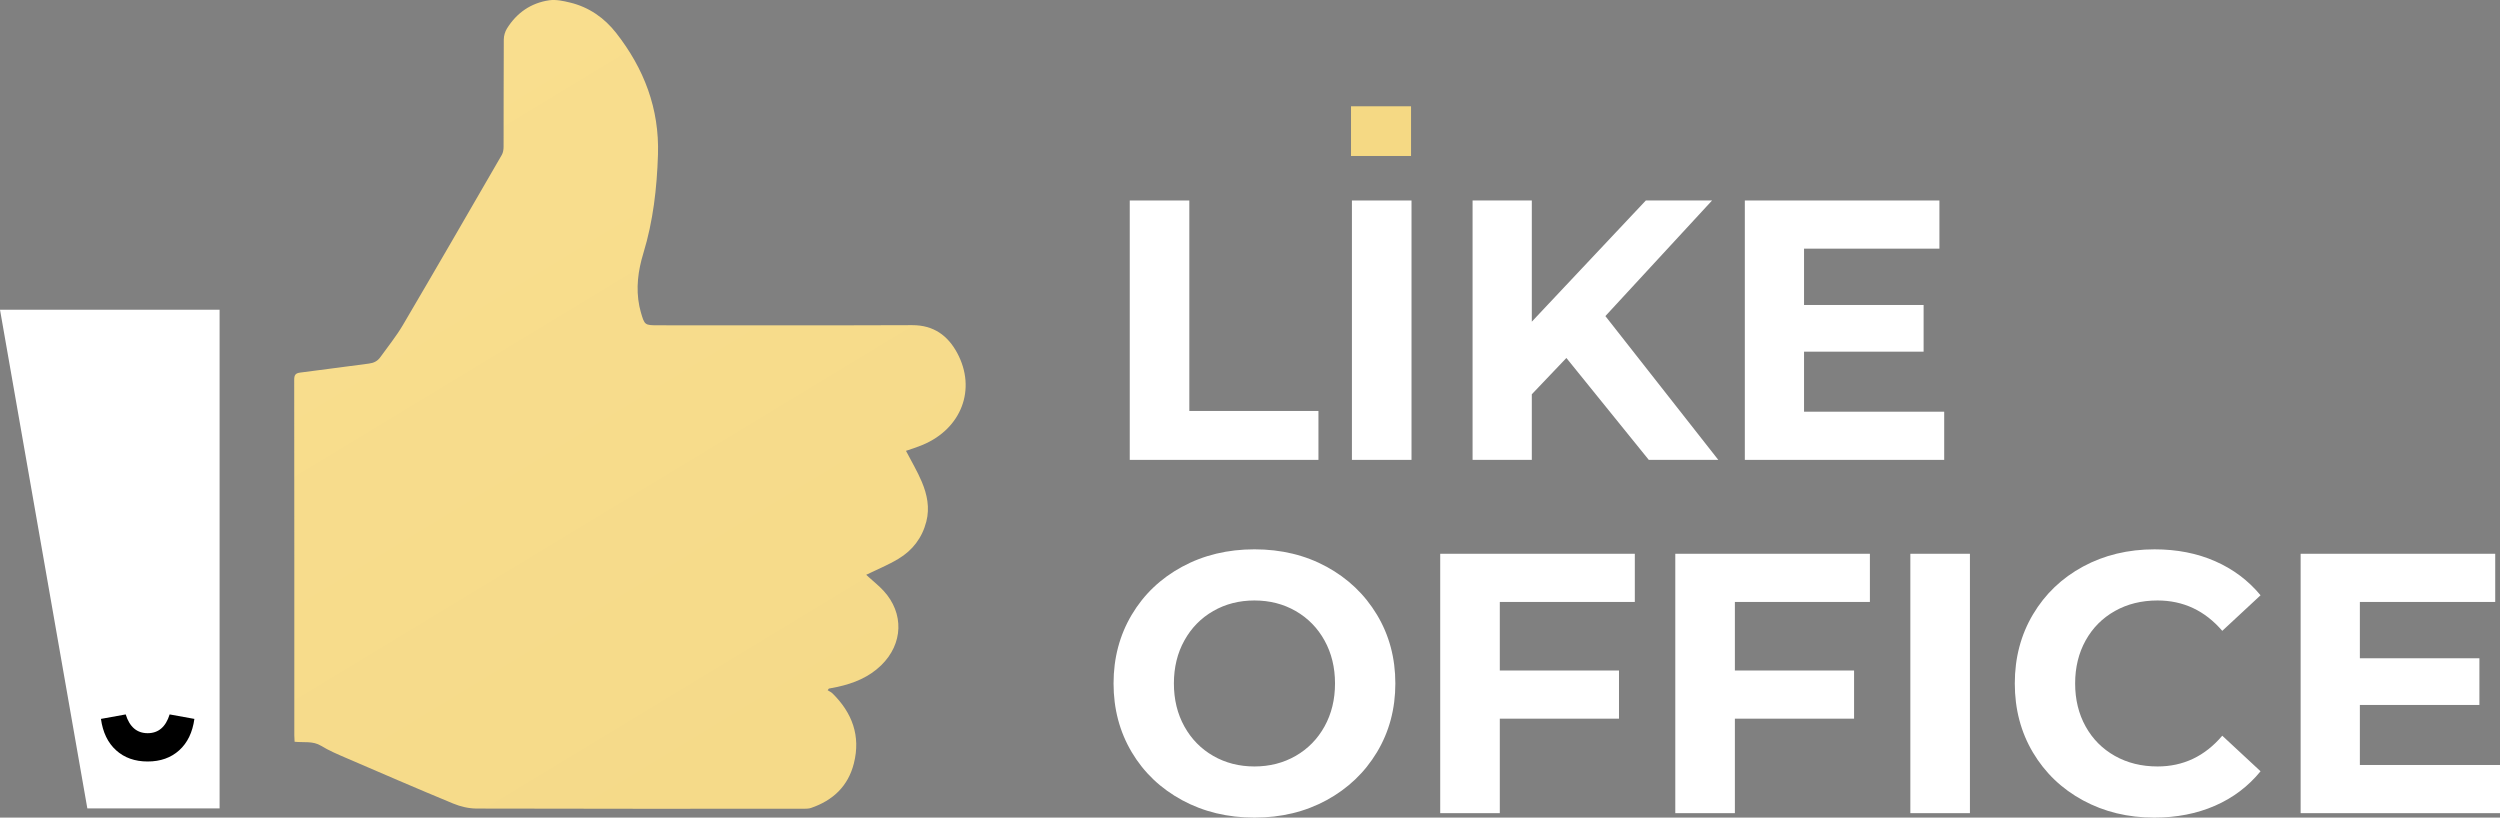
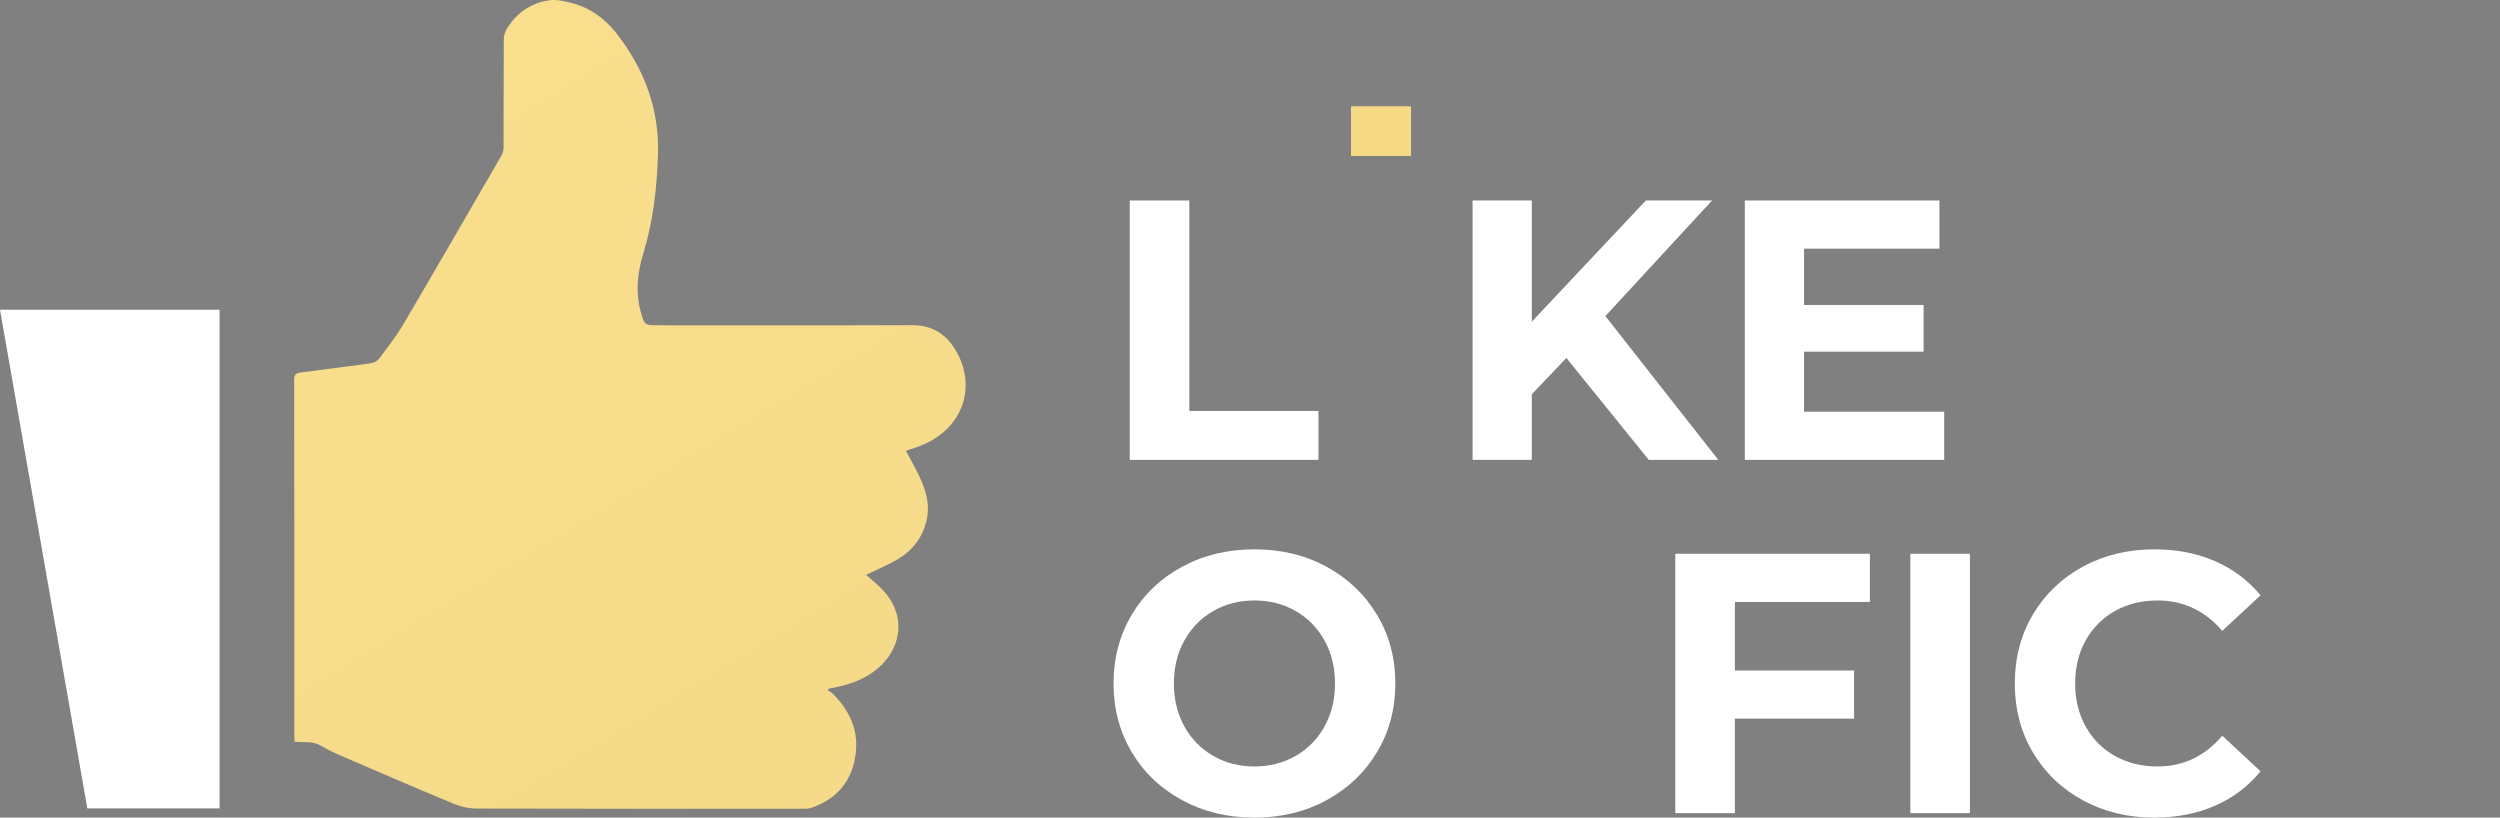
<svg xmlns="http://www.w3.org/2000/svg" width="159" height="52" viewBox="0 0 159 52" fill="none">
  <rect x="0" y="0" width="159" height="52" fill="#808080" stroke="none" />
  <g clip-path="url(#clip0_3727_19311)">
    <path d="M57.62 28.674C57.961 29.332 58.342 29.968 58.627 30.644C58.965 31.446 59.141 32.288 58.915 33.169C58.648 34.214 58.033 35.006 57.135 35.545C56.487 35.934 55.779 36.22 55.09 36.556C55.116 36.58 55.18 36.639 55.244 36.698C55.561 36.988 55.901 37.256 56.191 37.57C57.508 38.998 57.445 40.947 56.046 42.31C55.268 43.068 54.305 43.459 53.266 43.686C53.083 43.726 52.9 43.758 52.716 43.794C52.691 43.829 52.664 43.864 52.639 43.899C52.745 43.968 52.867 44.02 52.955 44.108C54.202 45.342 54.748 46.804 54.307 48.55C53.94 50.01 52.967 50.911 51.578 51.386C51.447 51.43 51.298 51.436 51.157 51.436C44.211 51.438 37.264 51.444 30.318 51.424C29.82 51.423 29.292 51.3 28.829 51.108C26.543 50.163 24.271 49.179 21.999 48.199C21.464 47.968 20.921 47.738 20.425 47.435C19.894 47.109 19.321 47.24 18.736 47.175C18.729 47.028 18.718 46.9 18.718 46.772C18.718 39.235 18.72 31.699 18.711 24.162C18.71 23.849 18.79 23.732 19.11 23.694C20.563 23.517 22.01 23.305 23.462 23.124C23.77 23.086 24.008 22.968 24.184 22.723C24.67 22.043 25.203 21.39 25.625 20.671C27.74 17.075 29.827 13.461 31.916 9.849C31.999 9.704 32.027 9.509 32.028 9.337C32.035 7.061 32.026 4.784 32.041 2.508C32.043 2.272 32.121 2.007 32.246 1.808C32.868 0.812 33.771 0.188 34.923 0.019C35.353 -0.044 35.823 0.058 36.257 0.163C37.456 0.454 38.434 1.133 39.189 2.098C40.96 4.363 41.941 6.905 41.847 9.839C41.779 11.97 41.54 14.065 40.917 16.109C40.582 17.209 40.431 18.331 40.664 19.478C40.688 19.595 40.716 19.712 40.749 19.827C40.996 20.689 40.997 20.689 41.889 20.689C47.265 20.689 52.642 20.701 58.018 20.68C59.37 20.676 60.283 21.335 60.885 22.462C62.108 24.75 61.154 27.25 58.695 28.288C58.334 28.44 57.958 28.554 57.62 28.674Z" fill="url(#paint0_linear_3727_19311)" />
    <path d="M0 19.697C4.68 19.697 9.312 19.697 13.966 19.697C13.966 30.275 13.966 40.834 13.966 51.416C11.163 51.416 8.375 51.416 5.555 51.416C3.706 40.856 1.858 30.304 0 19.697Z" fill="white" />
-     <path d="M11.399 47.718C10.874 48.193 10.206 48.431 9.392 48.431C8.578 48.431 7.908 48.193 7.384 47.718C6.859 47.243 6.538 46.578 6.42 45.722L7.995 45.437C8.242 46.233 8.708 46.631 9.392 46.631C10.076 46.631 10.542 46.233 10.789 45.437L12.363 45.722C12.245 46.578 11.924 47.243 11.399 47.718Z" fill="black" />
    <path d="M71.852 12.751H75.641V26.137H83.853V29.248H71.852V12.751Z" fill="white" />
-     <path d="M85.982 12.751H89.772V29.248H85.982V12.751Z" fill="white" />
    <path d="M99.622 22.767L97.423 25.076V29.248H93.656V12.751H97.423V20.458L104.675 12.751H108.887L102.102 20.103L109.284 29.248H104.863L99.622 22.767Z" fill="white" />
    <path d="M123.651 26.184V29.248H110.971V12.751H123.347V15.814H114.737V19.397H122.341V22.366H114.737V26.184H123.651Z" fill="white" />
    <path d="M75.185 50.892C73.821 50.153 72.752 49.137 71.98 47.841C71.209 46.544 70.822 45.086 70.822 43.468C70.822 41.851 71.209 40.392 71.98 39.096C72.752 37.8 73.821 36.783 75.185 36.044C76.55 35.305 78.083 34.937 79.782 34.937C81.483 34.937 83.011 35.305 84.369 36.044C85.725 36.783 86.793 37.8 87.574 39.096C88.354 40.392 88.744 41.851 88.744 43.468C88.744 45.086 88.354 46.544 87.574 47.841C86.793 49.137 85.725 50.153 84.369 50.892C83.011 51.631 81.483 52 79.782 52C78.083 52 76.55 51.631 75.185 50.892ZM82.404 48.076C83.183 47.628 83.795 47.004 84.24 46.202C84.684 45.401 84.907 44.49 84.907 43.468C84.907 42.447 84.684 41.536 84.24 40.735C83.795 39.933 83.183 39.309 82.404 38.861C81.624 38.413 80.75 38.19 79.782 38.19C78.816 38.19 77.942 38.413 77.162 38.861C76.382 39.309 75.771 39.933 75.326 40.735C74.881 41.536 74.66 42.447 74.66 43.468C74.66 44.49 74.882 45.401 75.326 46.202C75.771 47.004 76.382 47.628 77.162 48.076C77.942 48.524 78.816 48.747 79.782 48.747C80.75 48.747 81.624 48.523 82.404 48.076Z" fill="white" />
-     <path d="M95.387 38.284V42.644H102.968V45.707H95.387V51.717H91.598V35.22H103.974V38.284H95.387Z" fill="white" />
    <path d="M110.338 38.284V42.644H117.919V45.707H110.338V51.717H106.549V35.22H118.925V38.284H110.338Z" fill="white" />
    <path d="M121.498 35.22H125.287V51.717H121.498V35.22Z" fill="white" />
    <path d="M132.481 50.904C131.132 50.173 130.072 49.16 129.299 47.864C128.528 46.568 128.141 45.103 128.141 43.469C128.141 41.835 128.528 40.37 129.299 39.074C130.071 37.777 131.132 36.764 132.481 36.033C133.831 35.303 135.348 34.938 137.032 34.938C138.451 34.938 139.734 35.189 140.88 35.692C142.027 36.195 142.99 36.917 143.771 37.86L141.336 40.122C140.23 38.834 138.856 38.19 137.219 38.19C136.205 38.19 135.301 38.413 134.506 38.861C133.71 39.309 133.09 39.934 132.645 40.735C132.201 41.537 131.979 42.447 131.979 43.469C131.979 44.49 132.201 45.401 132.645 46.202C133.09 47.004 133.71 47.628 134.506 48.076C135.301 48.524 136.205 48.747 137.219 48.747C138.857 48.747 140.23 48.096 141.336 46.791L143.771 49.053C142.99 50.012 142.023 50.743 140.87 51.246C139.715 51.749 138.428 52 137.008 52C135.339 52 133.83 51.635 132.481 50.904Z" fill="white" />
-     <path d="M159 48.653V51.717H146.32V35.22H158.696V38.284H150.087V41.866H157.69V44.835H150.087V48.653H159Z" fill="white" />
    <path d="M85.924 6.76H89.742V9.921H85.924V6.76Z" fill="#F5D984" />
  </g>
  <defs>
    <linearGradient id="paint0_linear_3727_19311" x1="24.499" y1="5.5" x2="55.999" y2="57.5" gradientUnits="userSpaceOnUse">
      <stop stop-color="#F9DE8E" />
      <stop offset="1" stop-color="#F4D988" />
    </linearGradient>
    <clipPath id="clip0_3727_19311">
      <rect width="159" height="52" fill="white" />
    </clipPath>
  </defs>
</svg>